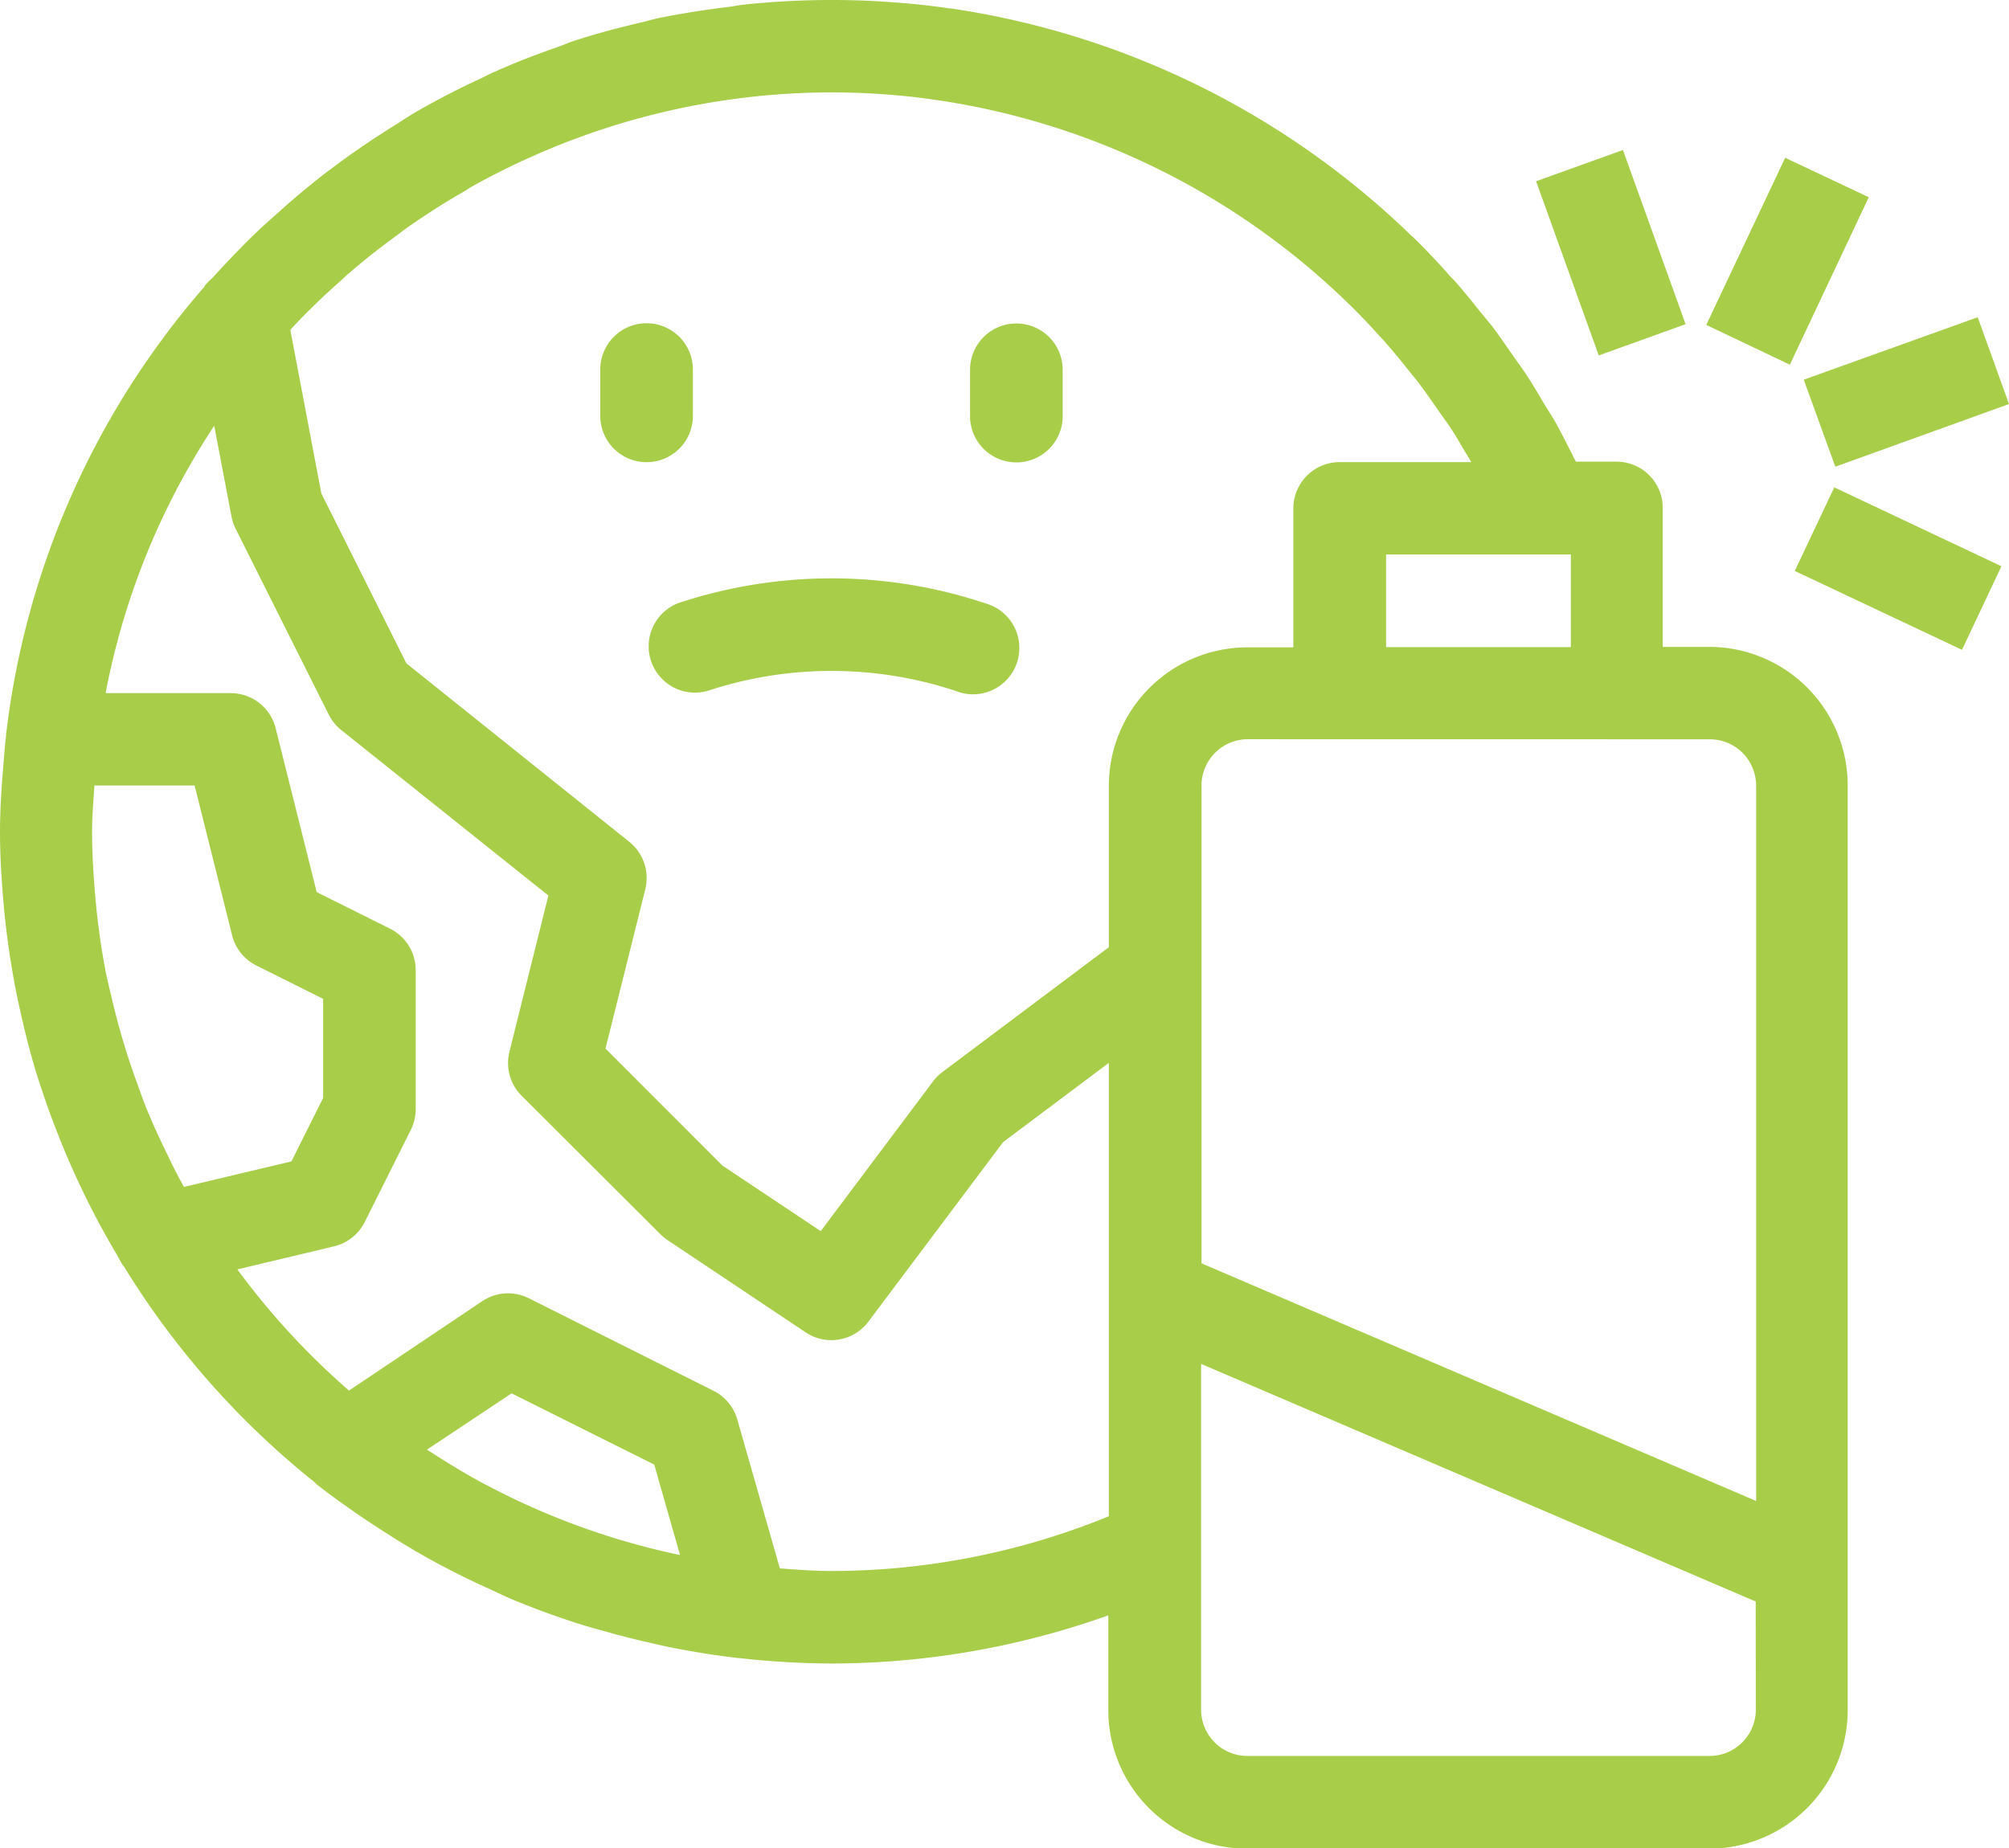
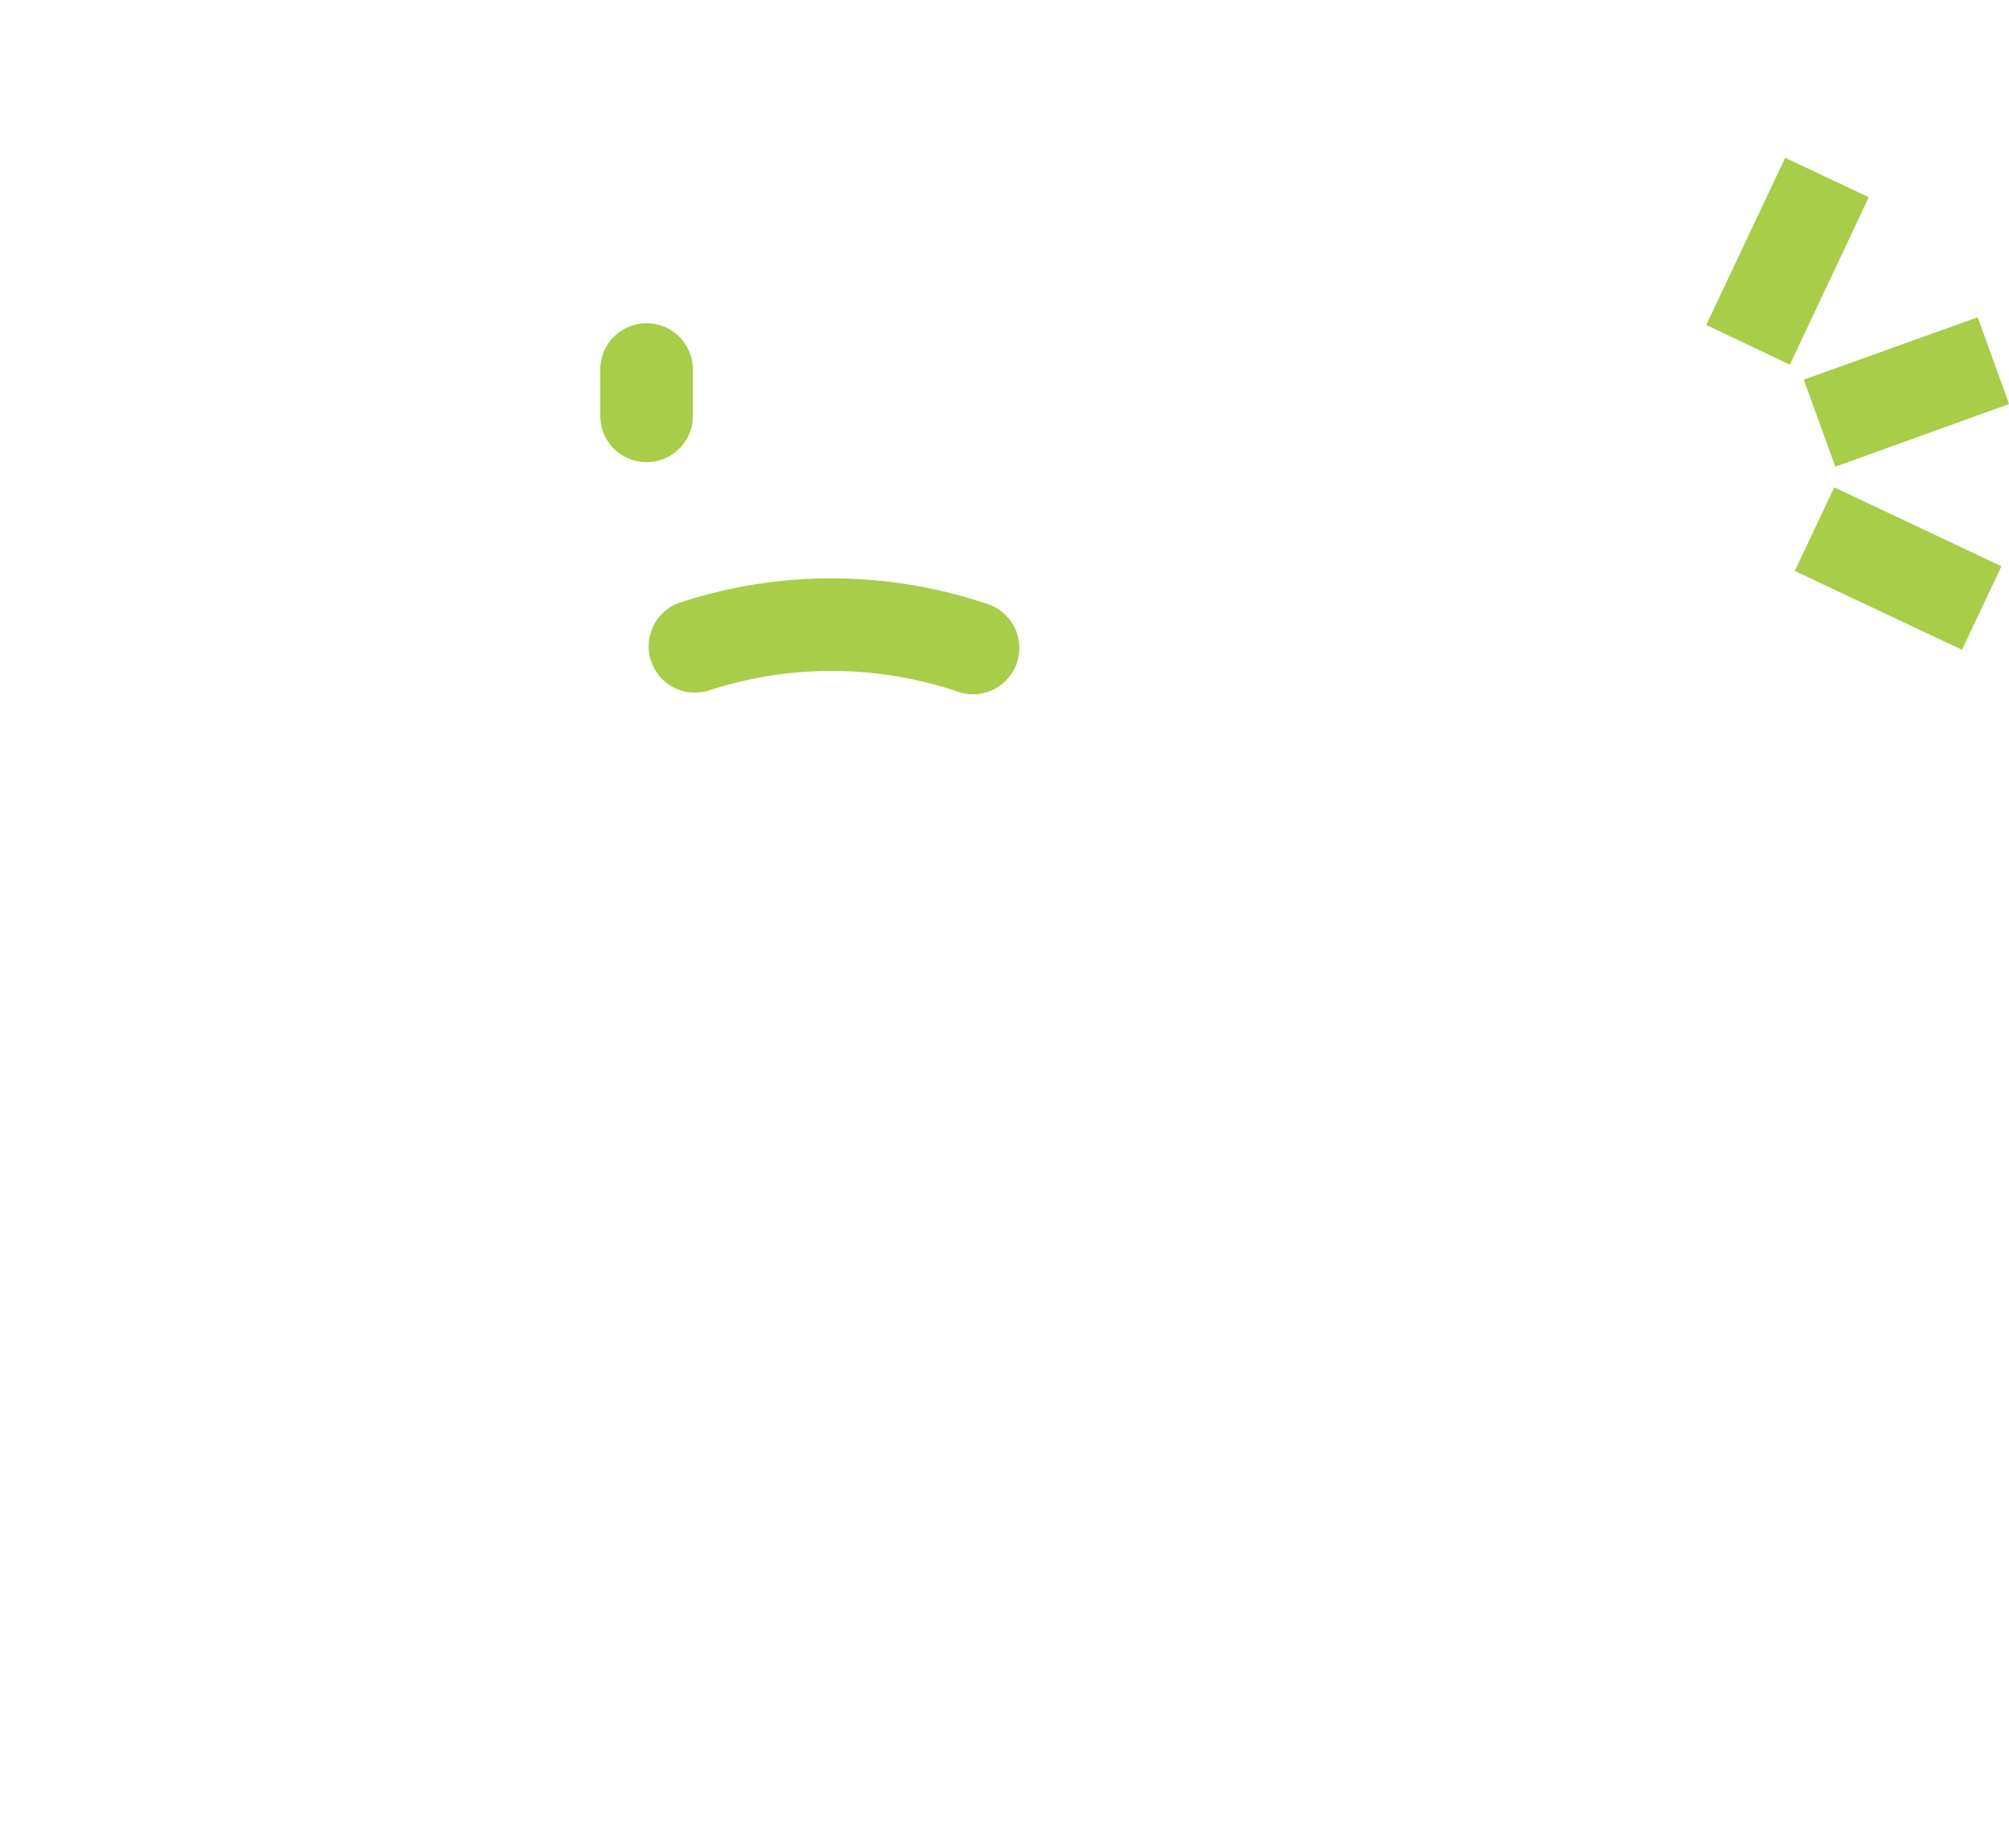
<svg xmlns="http://www.w3.org/2000/svg" viewBox="0 0 347 319.29">
  <title>peu-energie</title>
  <g id="Calque_2" data-name="Calque 2">
    <g id="Calque_1-2" data-name="Calque 1">
-       <path d="M261.46,61.62c-1.17-1.67-2.31-3.36-3.54-5-.66-.86-1.37-1.68-2.05-2.52-1.47-1.83-2.93-3.67-4.48-5.42-.47-.53-1-1-1.46-1.59-1.82-2-3.66-4-5.59-5.86-.22-.22-.47-.42-.69-.64A144.44,144.44,0,0,0,164.17,1.45a1.94,1.94,0,0,1-.63-.07c-3.19-.44-6.39-.8-9.58-1C150.55.11,147.11,0,143.62,0a145,145,0,0,0-15.16.8c-.8.08-1.6.27-2.46.37-4.22.52-8.39,1.16-12.48,2-.84.17-1.66.45-2.49.64-4.06.95-8.07,2-12,3.29-.89.3-1.76.67-2.64,1-3.8,1.32-7.55,2.76-11.17,4.4-1,.44-2,1-3,1.43-3.46,1.64-6.85,3.38-10.16,5.29-1.08.62-2.15,1.3-3.19,2-3.13,1.93-6.19,3.94-9.16,6.09-1.09.79-2.17,1.59-3.24,2.39q-4.34,3.33-8.39,7c-1,.89-2,1.77-3,2.69-2.78,2.62-5.42,5.37-8,8.2-.53.58-1.12,1.08-1.64,1.67-.07.08-.08.2-.15.29A143.07,143.07,0,0,0,1.07,126.73v.19c-.21,1.72-.35,3.45-.48,5.2-.35,4-.59,7.93-.59,11.56,0,4.27.27,8.52.65,12.77.12,1.34.26,2.68.42,4,.37,3.11.85,6.2,1.41,9.27.39,2.12.85,4.21,1.33,6.31.59,2.54,1.22,5.08,1.95,7.59.62,2.15,1.32,4.27,2.05,6.38.51,1.5,1.06,3,1.63,4.47a143.07,143.07,0,0,0,10.64,22.1c.35.6.66,1.22,1,1.81a4,4,0,0,0,.32.4,144.49,144.49,0,0,0,33,37.32c.13.12.23.26.37.37,2.13,1.68,4.33,3.25,6.54,4.79,1.72,1.2,3.48,2.35,5.25,3.48,2.12,1.36,4.26,2.68,6.45,3.92,1.6.91,3.2,1.77,4.86,2.62,2.14,1.11,4.3,2.14,6.49,3.13,1.53.7,3,1.43,4.59,2.08,3.41,1.4,6.88,2.67,10.38,3.81,1.59.52,3.28,1,4.92,1.44,2.4.69,4.84,1.32,7.28,1.88,1.68.38,3.35.79,5,1.1,3.67.7,7.37,1.3,11.09,1.72h.14a148.44,148.44,0,0,0,15.77.93,142.66,142.66,0,0,0,47.9-8.32v16.3a23.94,23.94,0,0,0,23.94,24h79.83a23.94,23.94,0,0,0,23.94-24V135.7a23.94,23.94,0,0,0-23.94-23.95h-8v-24a8,8,0,0,0-8-8h-7c-.21-.41-.42-.8-.63-1.22-.8-1.6-1.6-3.14-2.4-4.67s-1.66-2.79-2.51-4.18c-.94-1.6-1.85-3.15-2.84-4.67C263.11,63.9,262.26,62.77,261.46,61.62ZM28.91,199.46c-.4-.8-.8-1.66-1.2-2.51-.95-2-1.86-4.1-2.7-6.18-.46-1.19-.88-2.4-1.32-3.63-1.1-3-2.07-6-2.94-9.06-.53-1.89-1-3.78-1.46-5.7-.34-1.44-.7-2.88-1-4.34-.64-3.29-1.14-6.62-1.52-10-.12-1-.2-2-.3-3-.32-3.74-.57-7.52-.57-11.35,0-2.7.24-5.33.41-8h17.3l6.48,25.88a8,8,0,0,0,4.17,5.21l11.55,5.77v17.13l-5.47,10.95-18.57,4.41C30.76,203.22,29.8,201.34,28.91,199.46ZM84.33,256.7c-.12-.07-.25-.12-.38-.18-3.15-1.68-6.2-3.53-9.21-5.46-.33-.22-.69-.41-1-.63l14.62-9.73L113,253l4.46,15.63A126.88,126.88,0,0,1,84.33,256.7Zm107.19-33.2v38.43a126.71,126.71,0,0,1-47.9,9.46c-3,0-6-.24-8.92-.45l-7.34-25.68a8,8,0,0,0-4.11-5l-31.93-16a8,8,0,0,0-8,.5L60.28,240.22A128.7,128.7,0,0,1,41,219.29l16.76-4A8,8,0,0,0,63,211.1l8-16a8.13,8.13,0,0,0,.8-3.56V167.63a8,8,0,0,0-4.41-7.19l-12.69-6.33L47.6,125.74a8,8,0,0,0-7.74-6H18.24A126.8,126.8,0,0,1,37,73.55L40,89.3a8.31,8.31,0,0,0,.71,2.07l16,31.93A8.18,8.18,0,0,0,58.8,126L94.72,154.7l-6.73,27a8,8,0,0,0,2.09,7.57l24,23.95a7.83,7.83,0,0,0,1.22,1l23.94,16A8,8,0,0,0,150,228.3l23.26-31,18.26-13.69Zm0-87.8v27.93l-28.74,21.56a8,8,0,0,0-1.6,1.59l-19.42,25.9-17-11.34-20.18-20.2,6.88-27.55a8,8,0,0,0-2.76-8.16L70.19,114.59,55.5,85.23,50.15,57c.26-.29.52-.6.79-.88q3.6-3.8,7.43-7.19c.65-.58,1.27-1.19,1.93-1.75,2.71-2.35,5.54-4.55,8.42-6.65.57-.42,1.12-.86,1.69-1.26,3.2-2.23,6.39-4.28,9.75-6.2.36-.2.69-.44,1-.64A124.5,124.5,0,0,1,92.65,26.7a127.07,127.07,0,0,1,51-10.74c3.09,0,6.16.12,9.21.34s6.06.55,9,1h.06a128.64,128.64,0,0,1,70.91,35.07l.33.31c1.81,1.76,3.52,3.61,5.22,5.47.35.38.71.73,1,1.11,1.45,1.64,2.82,3.35,4.19,5.06.53.67,1.09,1.31,1.59,2,1.16,1.52,2.26,3.13,3.36,4.72.64.91,1.32,1.81,1.94,2.75,1,1.47,1.84,3,2.75,4.51.31.51.62,1,.91,1.53H231.39a8,8,0,0,0-8,8v24h-8A23.94,23.94,0,0,0,191.52,135.7ZM303.27,295.34a8,8,0,0,1-8,8H215.46a8,8,0,0,1-8-8V235.61l95.79,41.05ZM279.32,127.71h16a8,8,0,0,1,8,8V259.29l-95.79-41.05V135.7a8,8,0,0,1,8-8Zm-8-31.92v16H239.41v-16Z" style="fill:#a8cd49" />
      <path d="M119.68,71.84v-8a8,8,0,0,0-16,0v8a8,8,0,0,0,16,0Z" style="fill:#a8cd49" />
-       <path d="M175.55,55.88a8,8,0,0,0-8,8v8a8,8,0,0,0,16,0v-8A8,8,0,0,0,175.55,55.88Z" style="fill:#a8cd49" />
      <path d="M170.1,104.19a84,84,0,0,0-52.95,0,8,8,0,0,0,5.06,15.16,68.22,68.22,0,0,1,42.84,0,8,8,0,1,0,5-15.16Z" style="fill:#a8cd49" />
-       <path d="M265.32,31.31l15-5.4L291.14,56l-15,5.4Z" style="fill:#a8cd49" />
      <path d="M310,98.63l6.82-14.44,28.87,13.63-6.81,14.44Z" style="fill:#a8cd49" />
      <path d="M311.55,65.59,341.6,54.8l5.4,15L317,80.62Z" style="fill:#a8cd49" />
      <path d="M294.71,56.13l13.63-28.87,14.44,6.81L309.15,63Z" style="fill:#a8cd49" />
    </g>
  </g>
</svg>